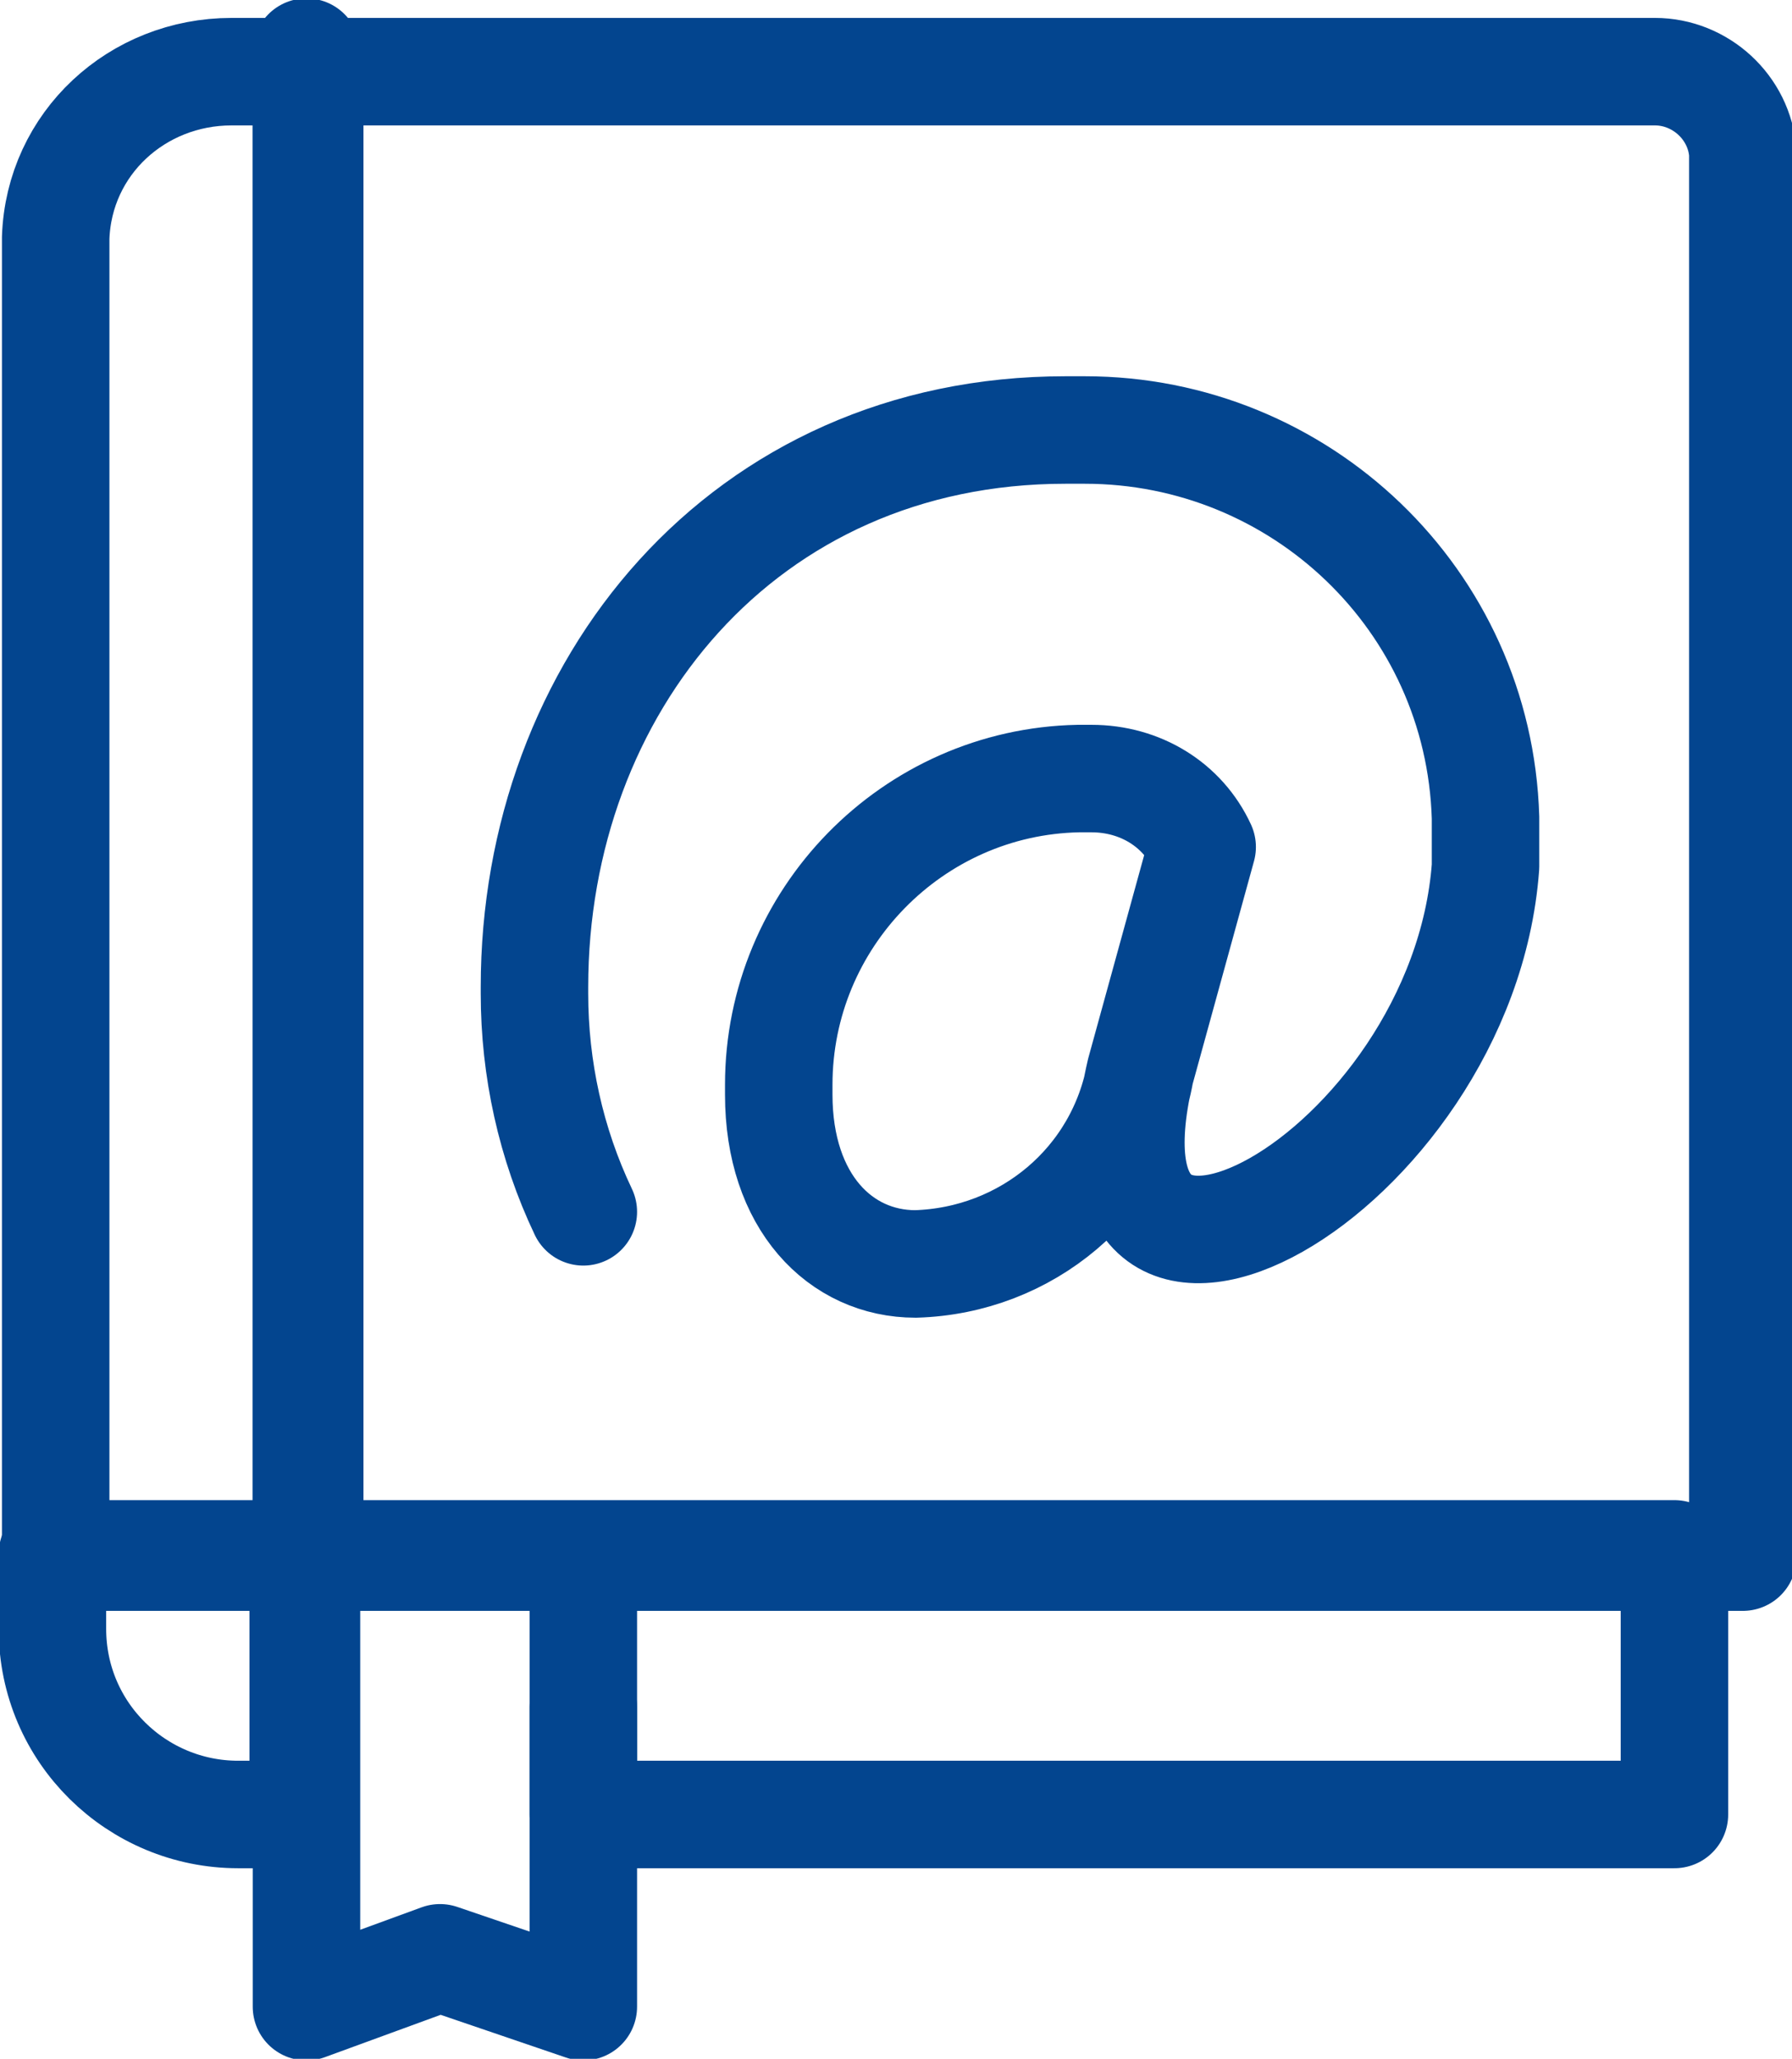
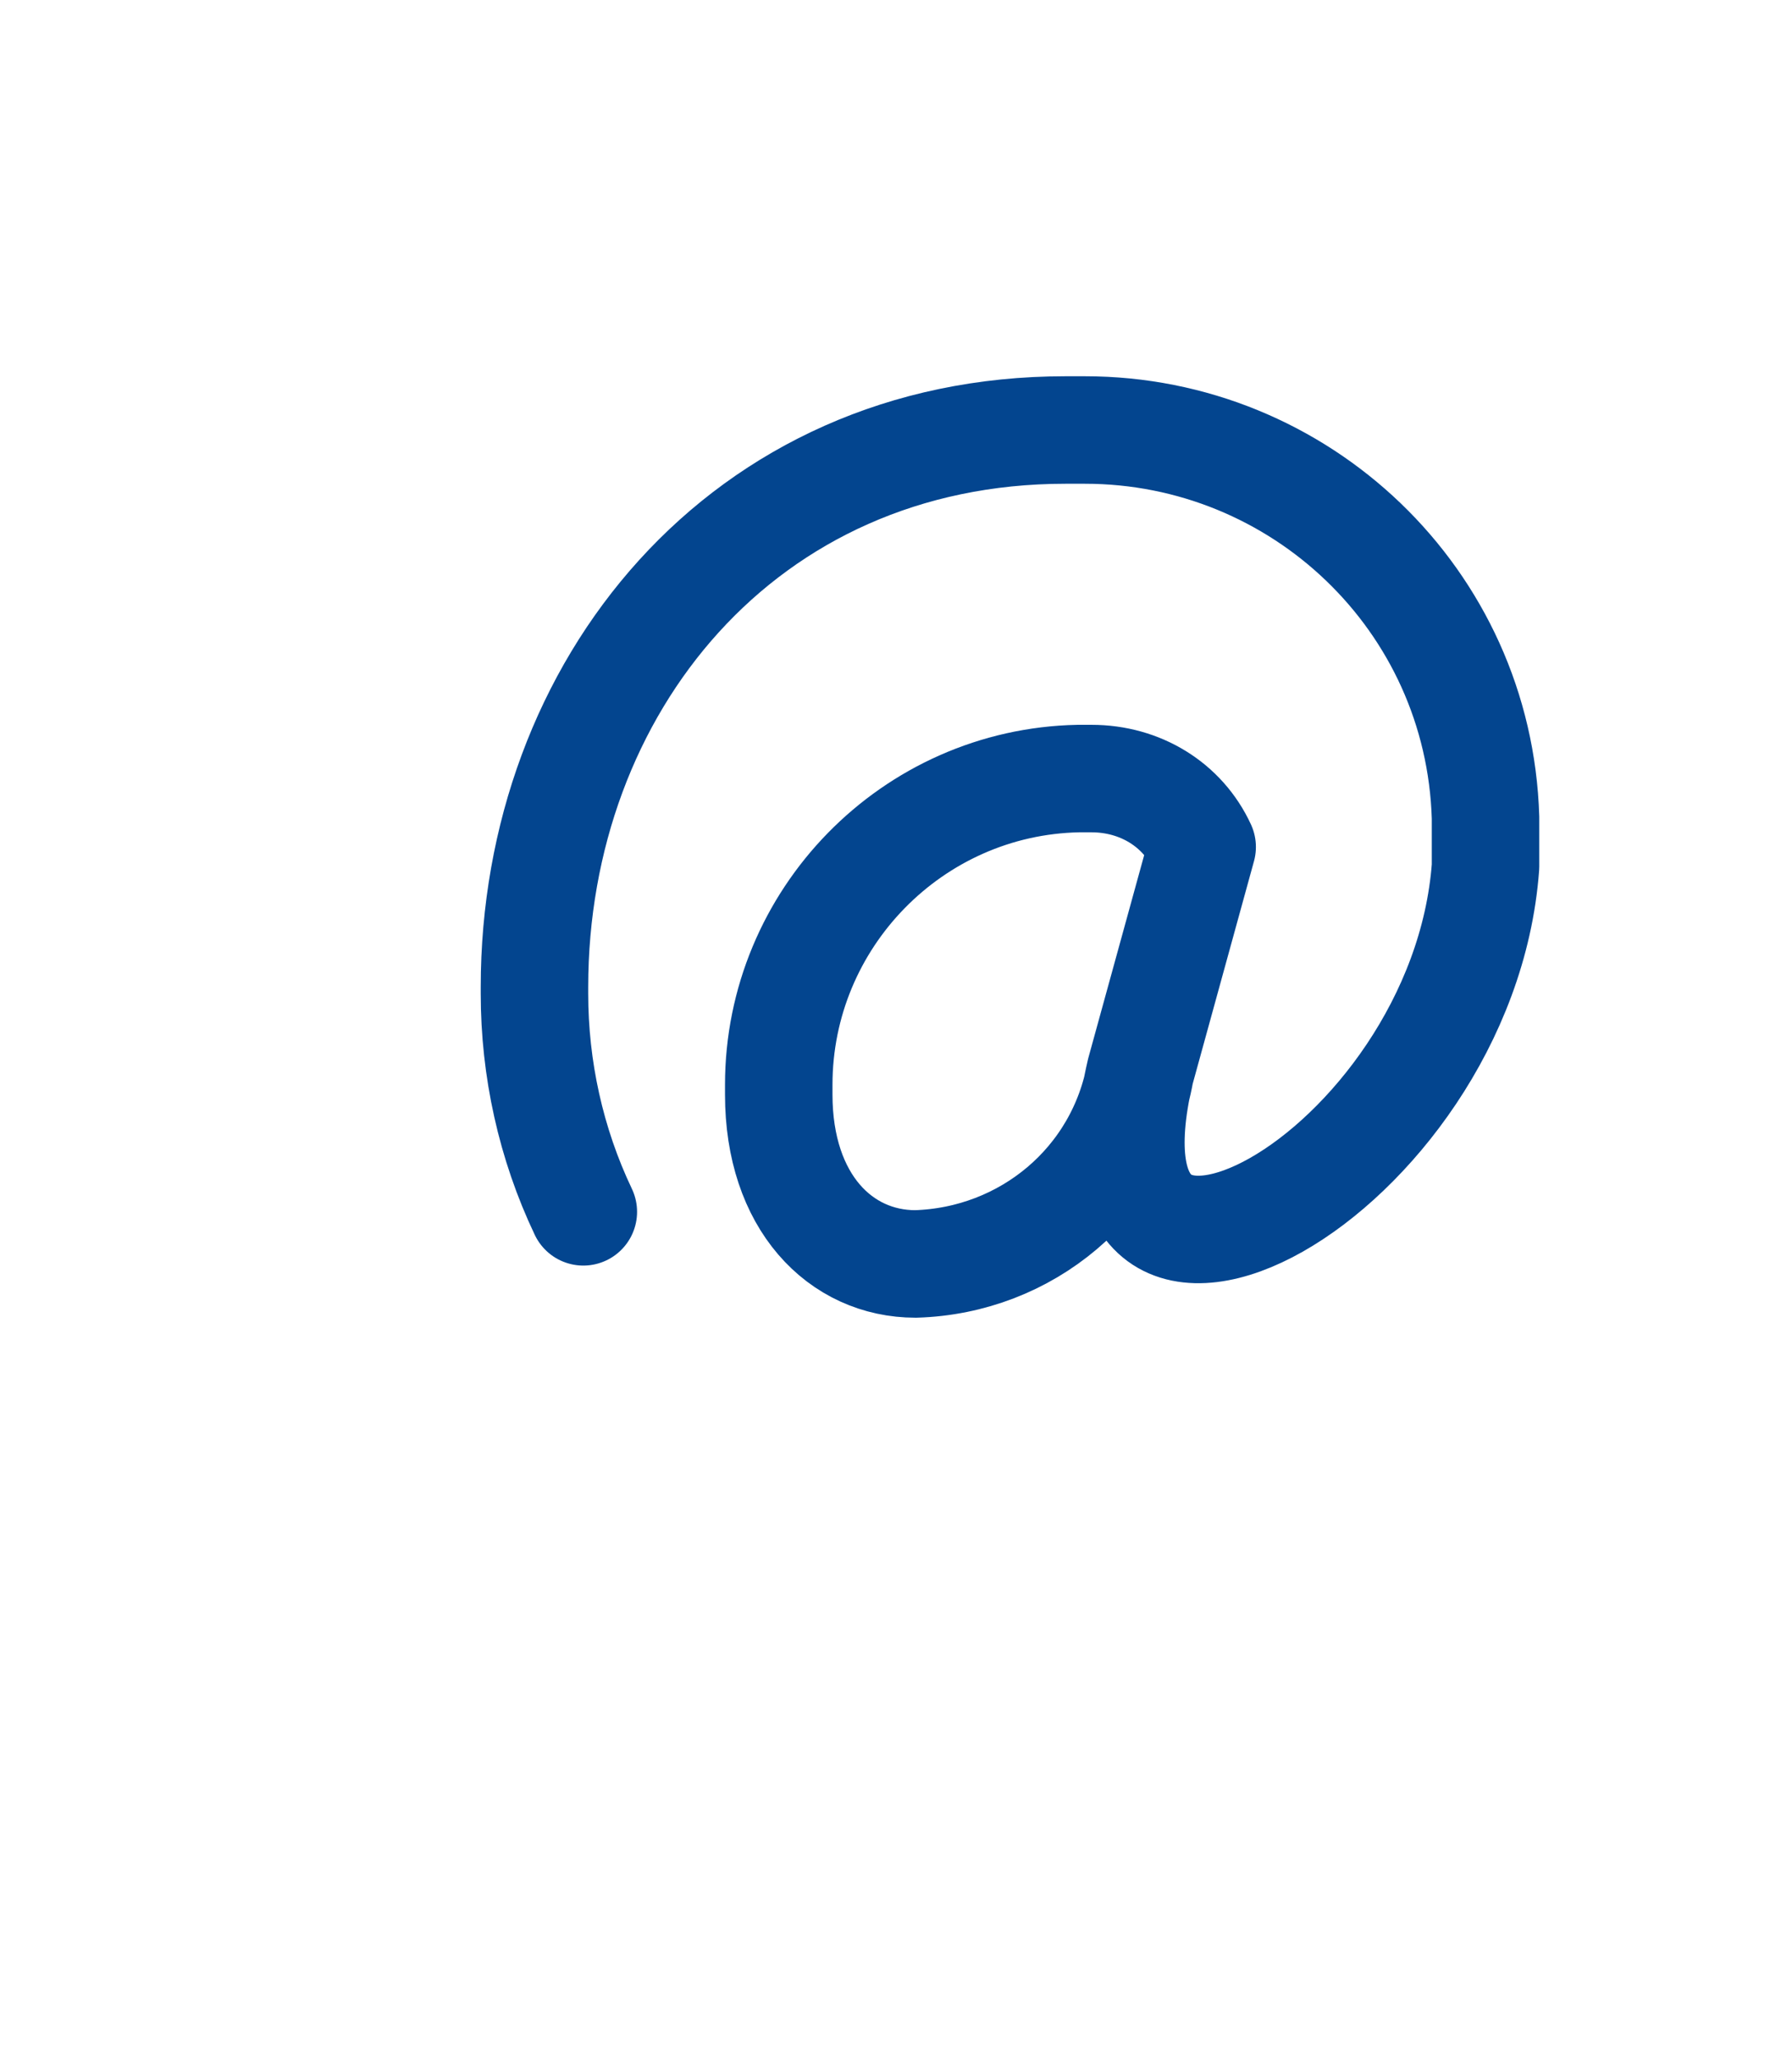
<svg xmlns="http://www.w3.org/2000/svg" xml:space="preserve" width="8.965mm" height="10.298mm" version="1.0" style="shape-rendering:geometricPrecision; text-rendering:geometricPrecision; image-rendering:optimizeQuality; fill-rule:evenodd; clip-rule:evenodd" viewBox="0 0 0.55 0.632">
  <defs>
    <style type="text/css">
   
    .str0 {stroke:#03458F;stroke-width:0.033;stroke-linecap:round;stroke-linejoin:round;stroke-miterlimit:22.926}
    .fil0 {fill:none}
   
  </style>
  </defs>
  <g id="Camada_x0020_1">
    <g id="_2197418838496">
      <g>
        <g>
-           <path class="fil0 str0" d="M0.017 0.478l0.078 0 0 -0.456 -0.021 0c-0.001,-0 -0.002,-0 -0.003,-0 -0.029,0 -0.053,0.022 -0.054,0.051l-0 0.405z" />
-         </g>
+           </g>
        <g>
-           <path class="fil0 str0" d="M0.534 0.478l-0.44 0 0 -0.456 0.412 0c0.001,-0 0.001,-0 0.002,-0 0.014,0 0.026,0.011 0.027,0.025l0 0.431z" />
-         </g>
+           </g>
        <g>
-           <polyline class="fil0 str0" points="0.094,0.016 0.094,0.616 0.135,0.601 0.179,0.616 0.179,0.524 " />
-         </g>
-         <path class="fil0 str0" d="M0.016 0.478l0 0.022c0,0.032 0.026,0.057 0.057,0.057l0.02 0 0 -0.08 0.086 0 0 0.08 0.335 0 0 -0.08 -0.498 0z" />
+           </g>
        <path class="fil0 str0" d="M0.179 0.372c-0.01,-0.021 -0.015,-0.044 -0.015,-0.067 0,-0.001 0,-0.002 0,-0.002 0,-0.092 0.064,-0.171 0.163,-0.171 0.002,-0 0.004,-0 0.006,-0 0.066,0 0.121,0.052 0.123,0.119l0 0.015c-0.007,0.095 -0.129,0.161 -0.106,0.063l0.019 -0.069c-0.006,-0.013 -0.019,-0.021 -0.034,-0.021 -0.001,0 -0.003,0 -0.004,0 -0.051,0.001 -0.092,0.043 -0.092,0.094 0,0.001 0,0.002 0,0.003 0,0.033 0.019,0.052 0.042,0.052 0.034,-0.001 0.063,-0.025 0.069,-0.059" />
      </g>
    </g>
  </g>
</svg>